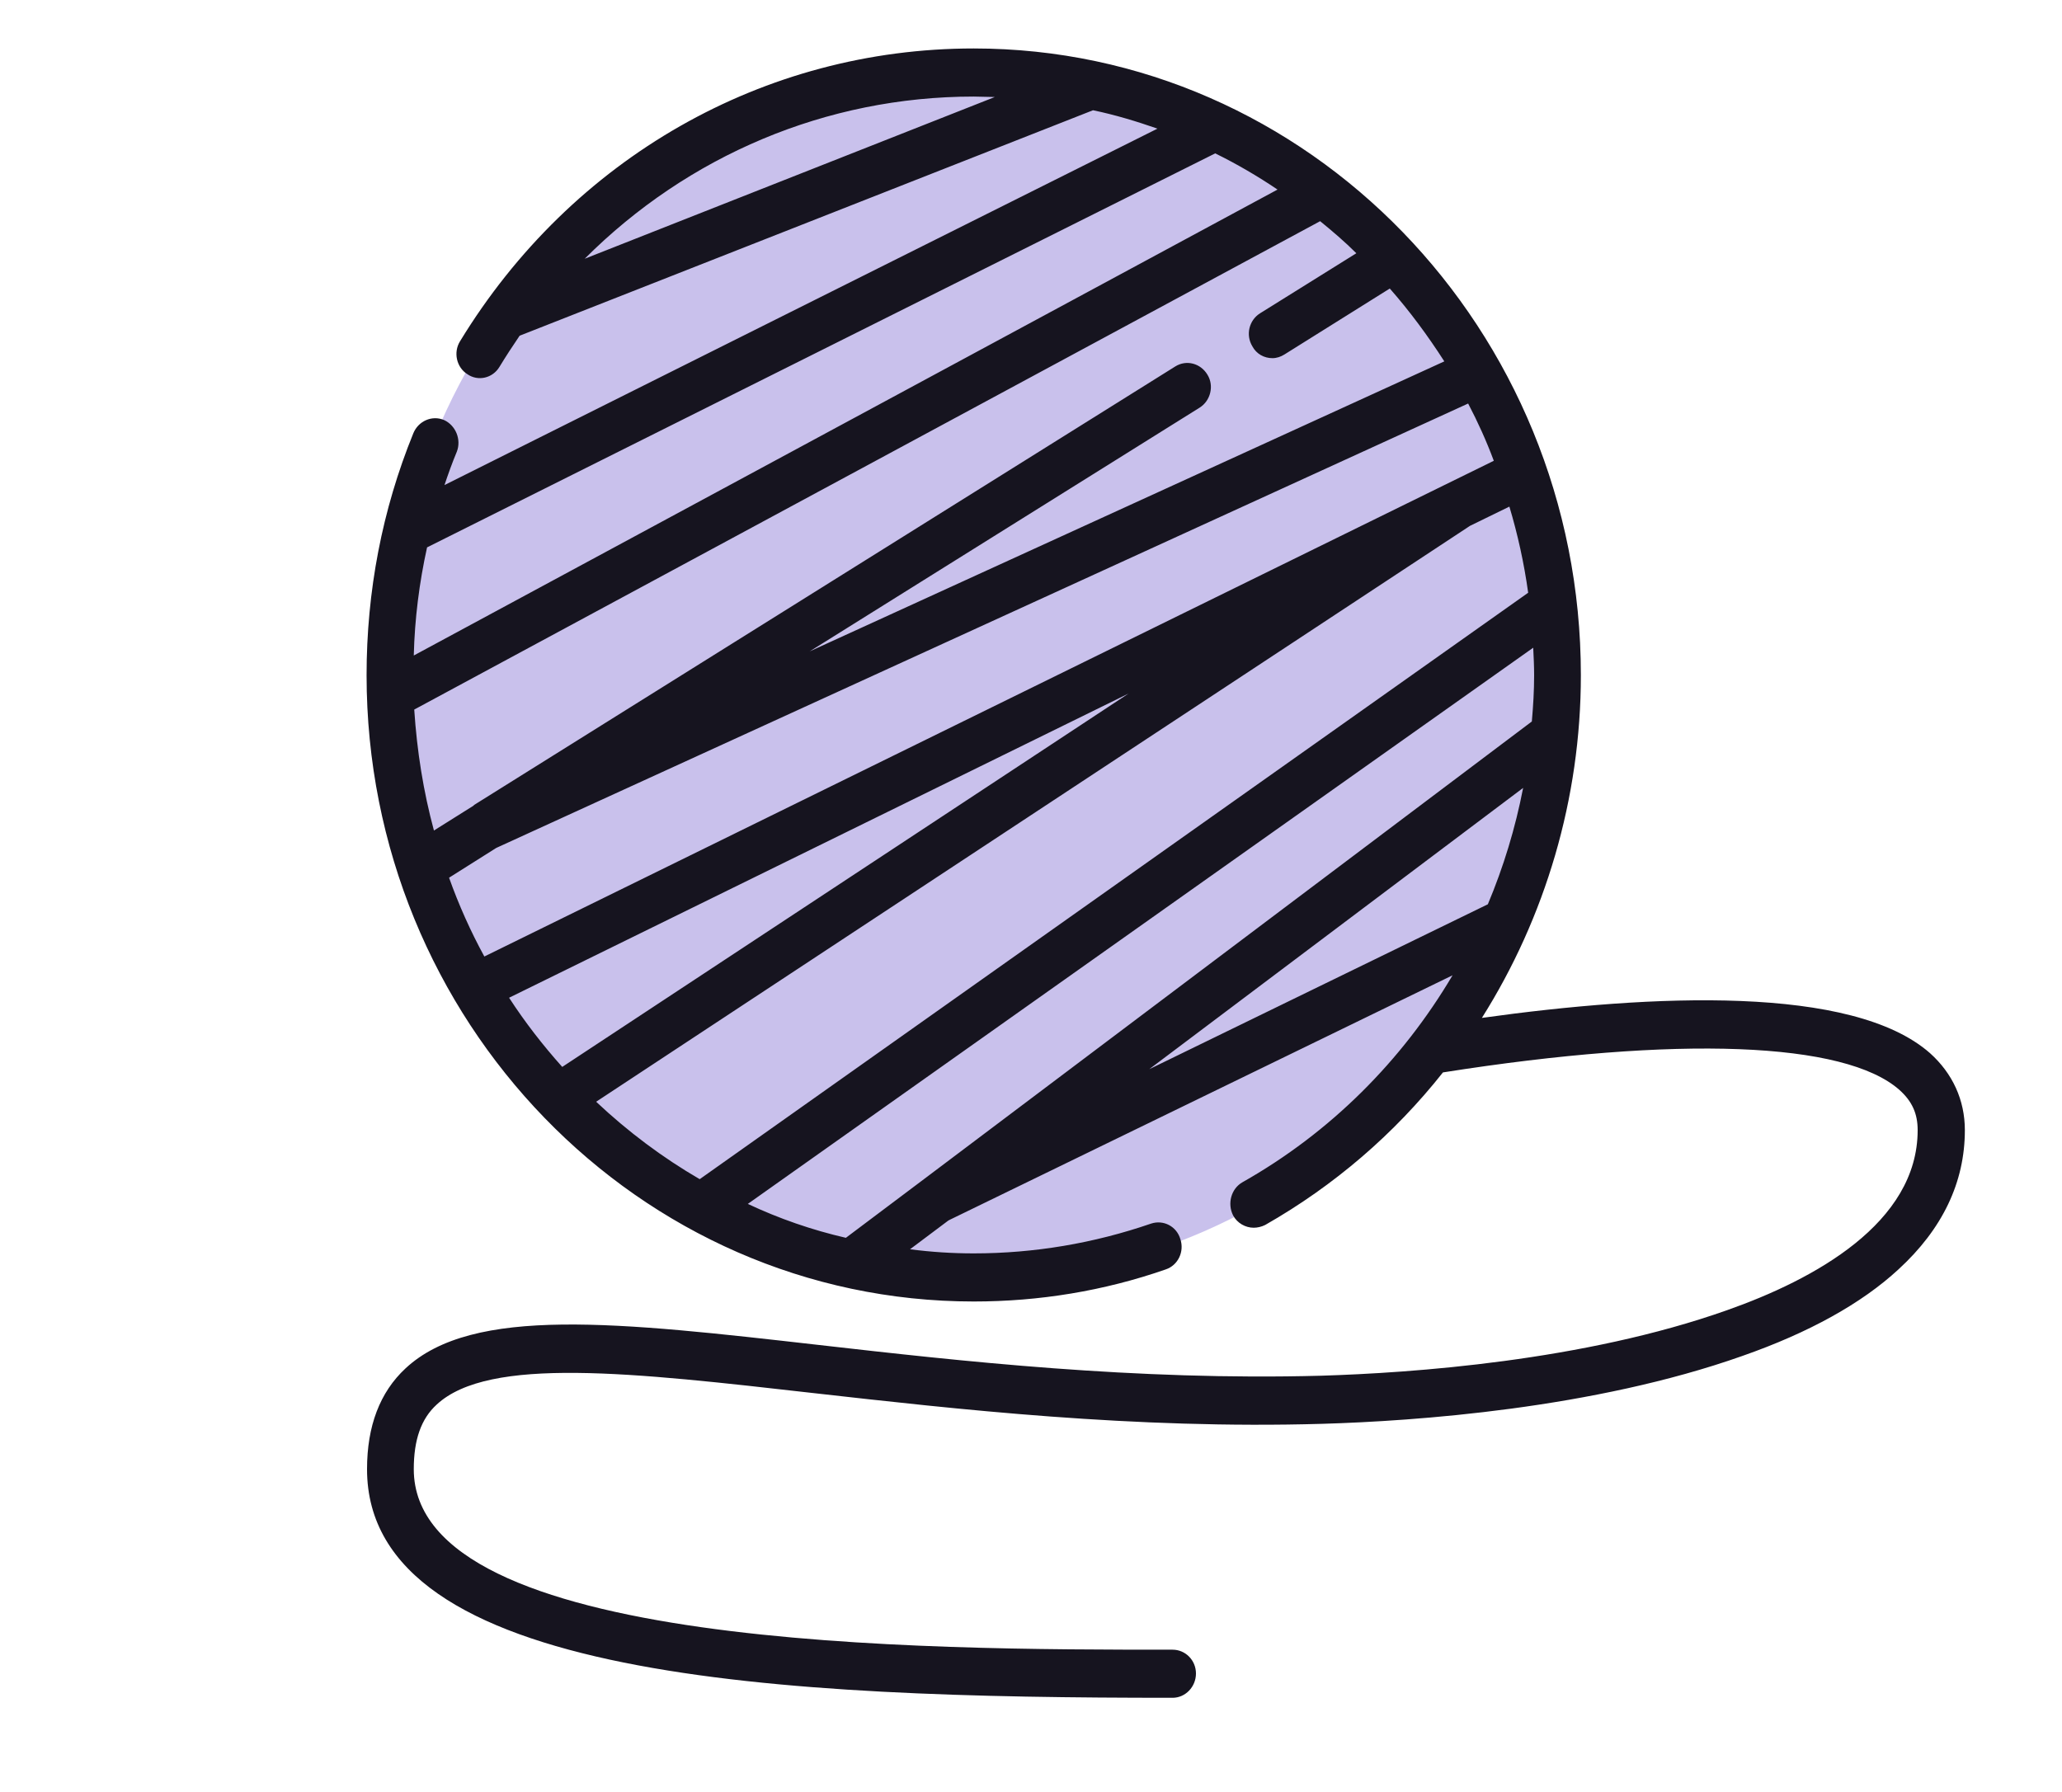
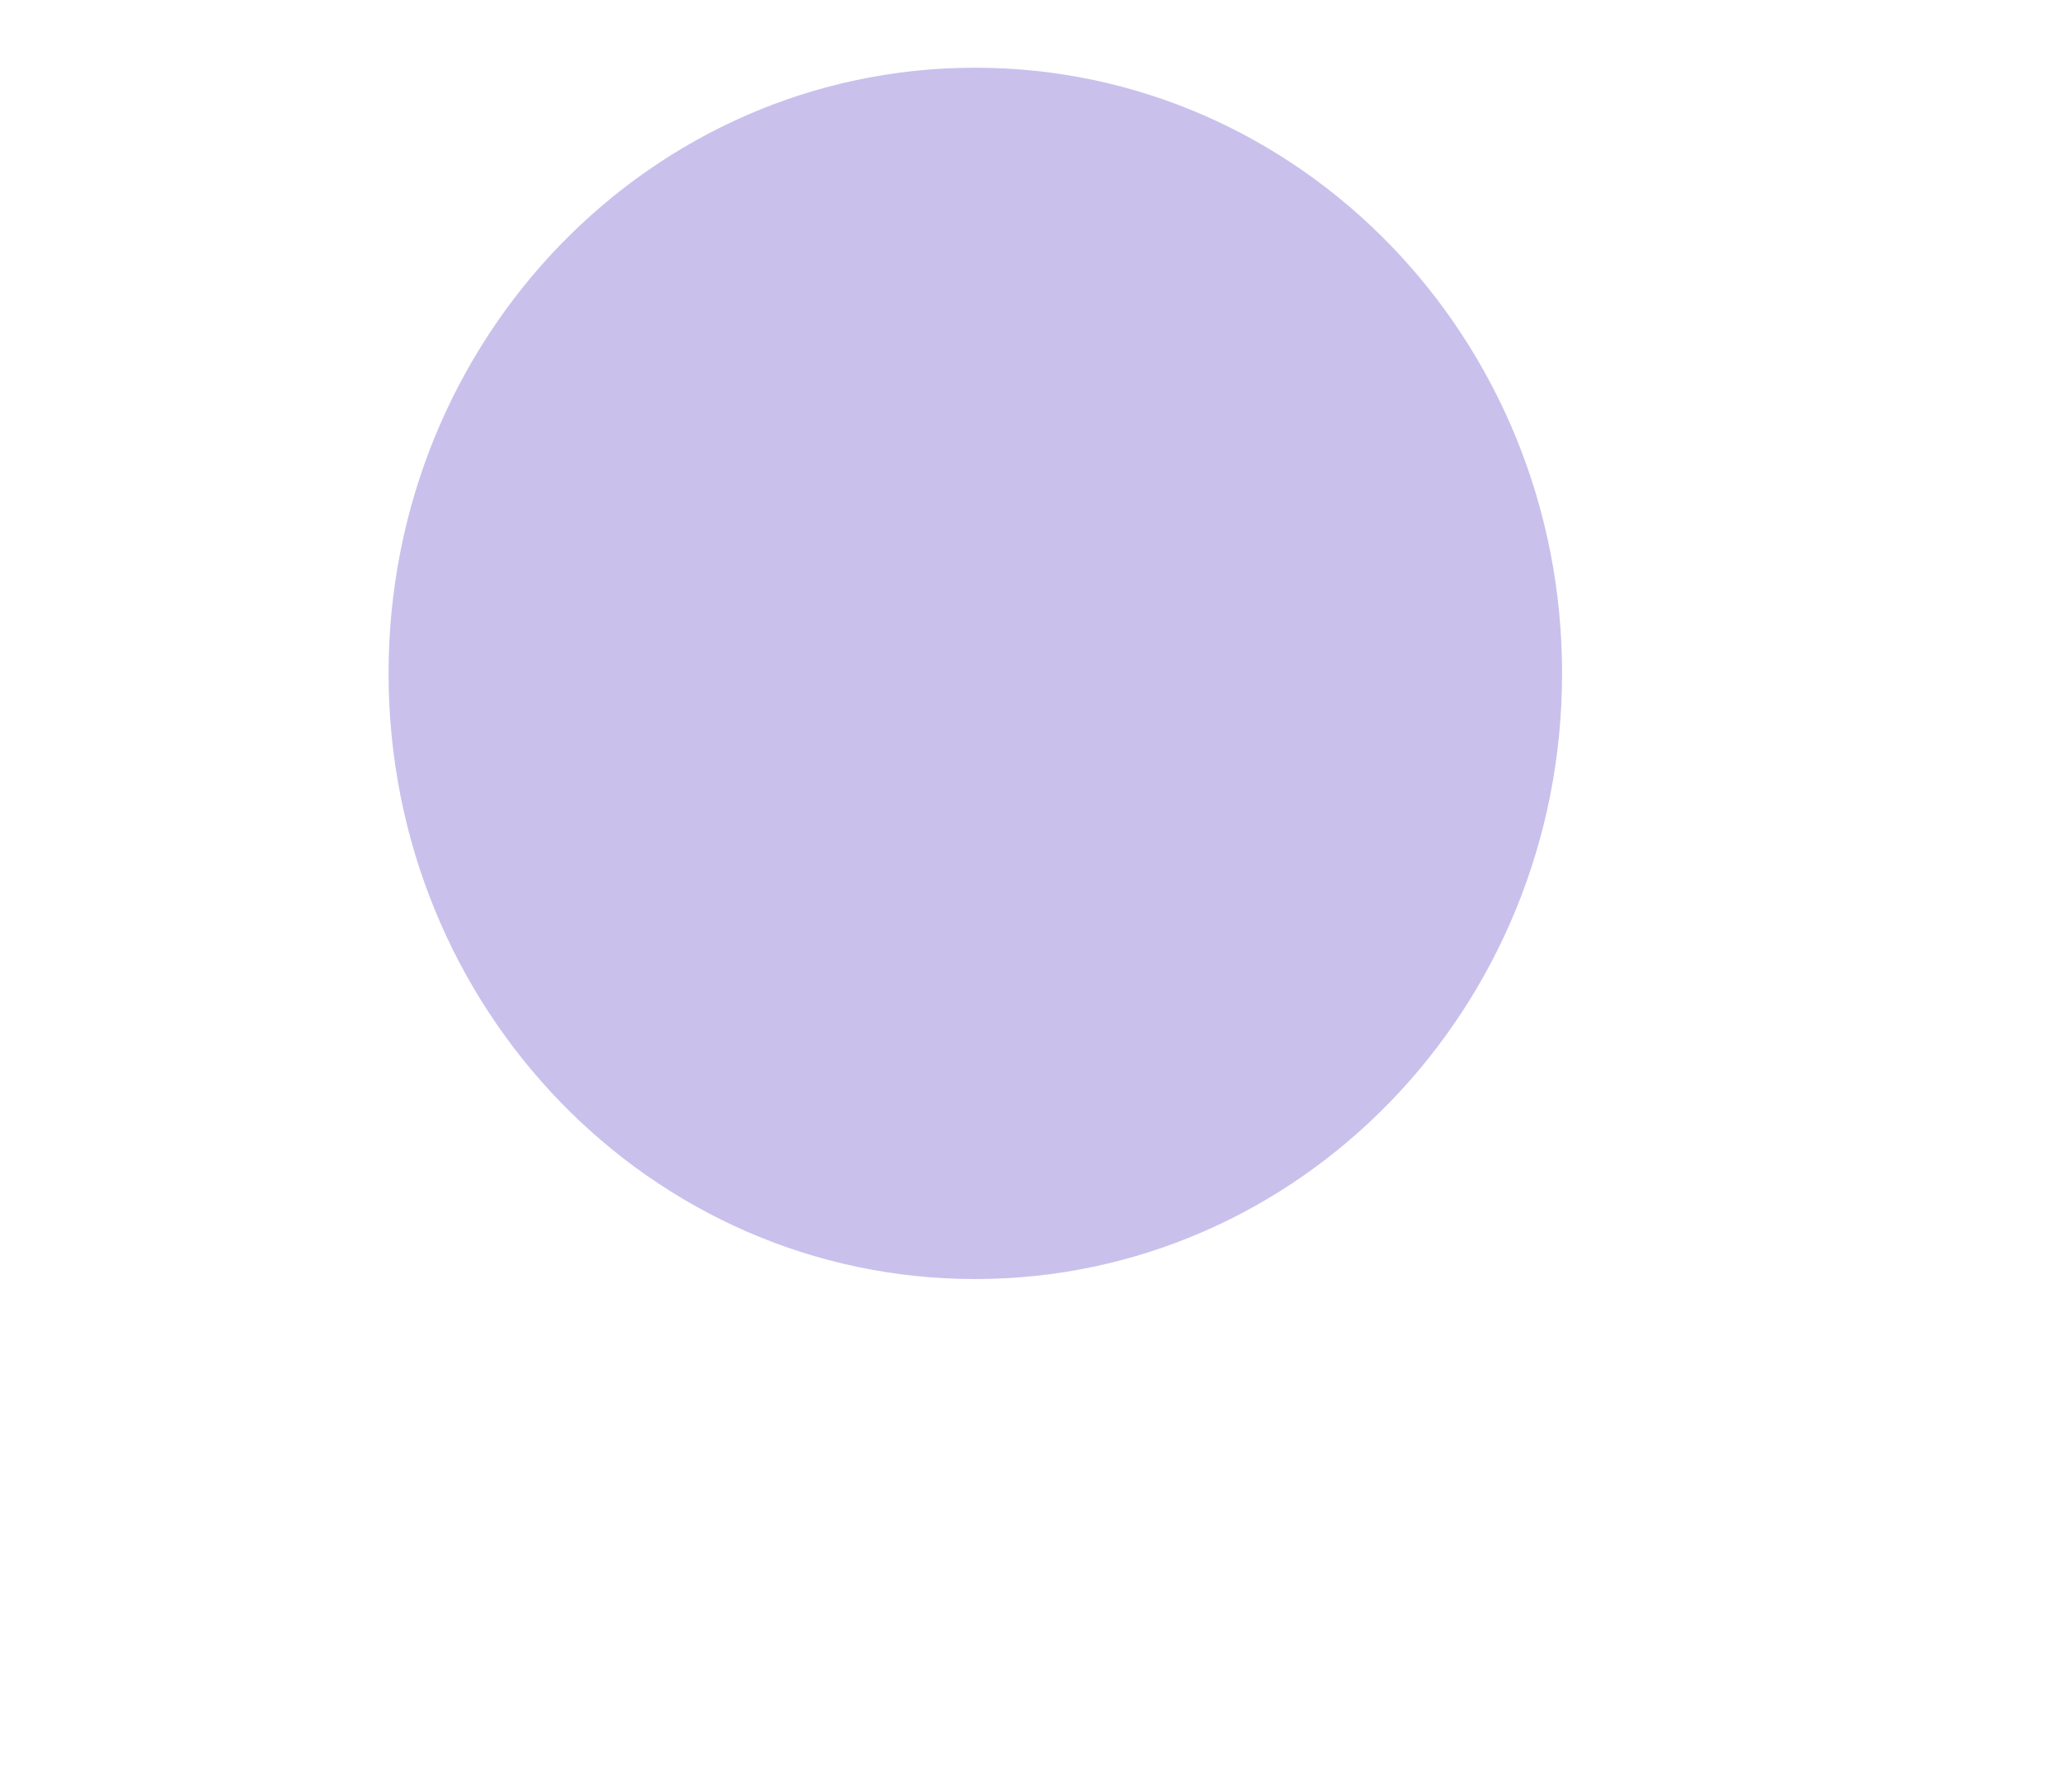
<svg xmlns="http://www.w3.org/2000/svg" version="1.2" baseProfile="tiny-ps" viewBox="0 0 45 39" width="130" height="113">
  <title>Новый проект</title>
  <style>
        tspan { white-space:pre }
        .shp0 { fill: #c9c1ec }
        .shp1 { fill: #16141f }
    </style>
  <g id="Layer">
    <path id="Layer" class="shp0" d="M21.28 27.86C14.2 27.86 8.48 21.95 8.48 14.64C8.48 7.33 14.2 1.42 21.28 1.42C28.36 1.42 34.09 7.33 34.09 14.64C34.09 21.95 28.36 27.86 21.28 27.86Z" />
-     <path id="Layer" fill-rule="evenodd" class="shp1" d="M42.88 24.61C42.88 25.75 42.39 26.77 41.43 27.65C40.63 28.39 39.48 29.03 38.02 29.54C34.77 30.69 30.88 30.96 28.86 31.02C24.74 31.14 20.87 30.7 17.76 30.35C13.8 29.9 10.67 29.54 9.53 30.6C9.19 30.91 9.03 31.37 9.03 32.01C9.03 35.95 20.21 35.95 25.59 35.95C25.87 35.95 26.1 36.18 26.1 36.47C26.1 36.76 25.87 37 25.59 37C17.08 37 8.01 36.61 8.01 32.01C8.01 31.07 8.29 30.33 8.85 29.81C10.32 28.44 13.49 28.8 17.88 29.3C20.95 29.65 24.78 30.08 28.83 29.97C30.8 29.91 34.56 29.65 37.69 28.54C39.59 27.87 41.85 26.64 41.85 24.61C41.85 24.25 41.73 23.98 41.45 23.73C40.26 22.68 36.63 22.54 31.49 23.35C30.43 24.69 29.12 25.82 27.61 26.68C27.53 26.72 27.44 26.74 27.36 26.74C27.18 26.74 27 26.64 26.91 26.47C26.78 26.21 26.87 25.89 27.11 25.75C29.04 24.66 30.6 23.09 31.7 21.23L20.72 26.57C20.71 26.58 20.7 26.58 20.7 26.58L19.86 27.21C20.32 27.27 20.78 27.3 21.25 27.3C22.57 27.3 23.87 27.08 25.12 26.65C25.39 26.56 25.68 26.71 25.76 26.99C25.85 27.26 25.71 27.56 25.44 27.65C24.09 28.12 22.68 28.35 21.25 28.35C13.94 28.35 8 22.22 8 14.68C8 12.85 8.34 11.07 9.02 9.4C9.13 9.13 9.43 9 9.69 9.11C9.95 9.23 10.07 9.54 9.97 9.8C9.87 10.04 9.78 10.29 9.7 10.53L25.26 2.75C24.8 2.59 24.34 2.45 23.86 2.35C23.86 2.35 23.85 2.35 23.85 2.35L11.34 7.27C11.19 7.49 11.04 7.72 10.9 7.95C10.75 8.2 10.43 8.27 10.2 8.11C9.96 7.96 9.89 7.63 10.04 7.39C12.48 3.39 16.67 1 21.25 1C28.55 1 34.5 7.13 34.5 14.68C34.5 17.38 33.72 19.97 32.34 22.16C36.07 21.64 40.43 21.44 42.12 22.93C42.61 23.37 42.88 23.95 42.88 24.61ZM15.27 25.68L33.35 12.88C33.26 12.23 33.12 11.6 32.94 11L32.08 11.42L13.01 23.99C13.7 24.64 14.46 25.21 15.27 25.68ZM12.27 23.23L24.63 15.08L11.11 21.72C11.46 22.26 11.85 22.76 12.27 23.23ZM10.57 20.82L32.6 10C32.44 9.57 32.25 9.15 32.04 8.75L10.83 18.45L9.8 19.1C10.01 19.69 10.27 20.27 10.57 20.82ZM9.47 18.07L10.33 17.53C10.34 17.52 10.34 17.52 10.35 17.51L25.65 7.94C25.89 7.79 26.2 7.87 26.35 8.12C26.5 8.36 26.42 8.69 26.18 8.84L17.67 14.16L31.52 7.83C31.16 7.27 30.77 6.74 30.33 6.24L28.03 7.68C27.95 7.73 27.86 7.76 27.77 7.76C27.59 7.76 27.42 7.67 27.33 7.5C27.18 7.25 27.26 6.93 27.5 6.78L29.6 5.47C29.35 5.22 29.08 4.99 28.81 4.77L9.04 15.43C9.1 16.34 9.24 17.22 9.47 18.07ZM21.71 2.06C21.55 2.06 21.4 2.05 21.25 2.05C18.03 2.05 15.01 3.34 12.76 5.59L21.71 2.06ZM9.32 11.89C9.15 12.66 9.05 13.45 9.03 14.25L27.88 4.08C27.45 3.79 26.99 3.52 26.52 3.29L9.32 11.89ZM18.46 26.96L20.11 25.72L33.43 15.69C33.46 15.35 33.48 15.02 33.48 14.68C33.48 14.48 33.47 14.28 33.46 14.08L16.32 26.22C17 26.54 17.72 26.79 18.46 26.96ZM32.47 19.68C32.81 18.87 33.07 18.02 33.24 17.14L25.08 23.28L32.47 19.68Z" />
  </g>
</svg>